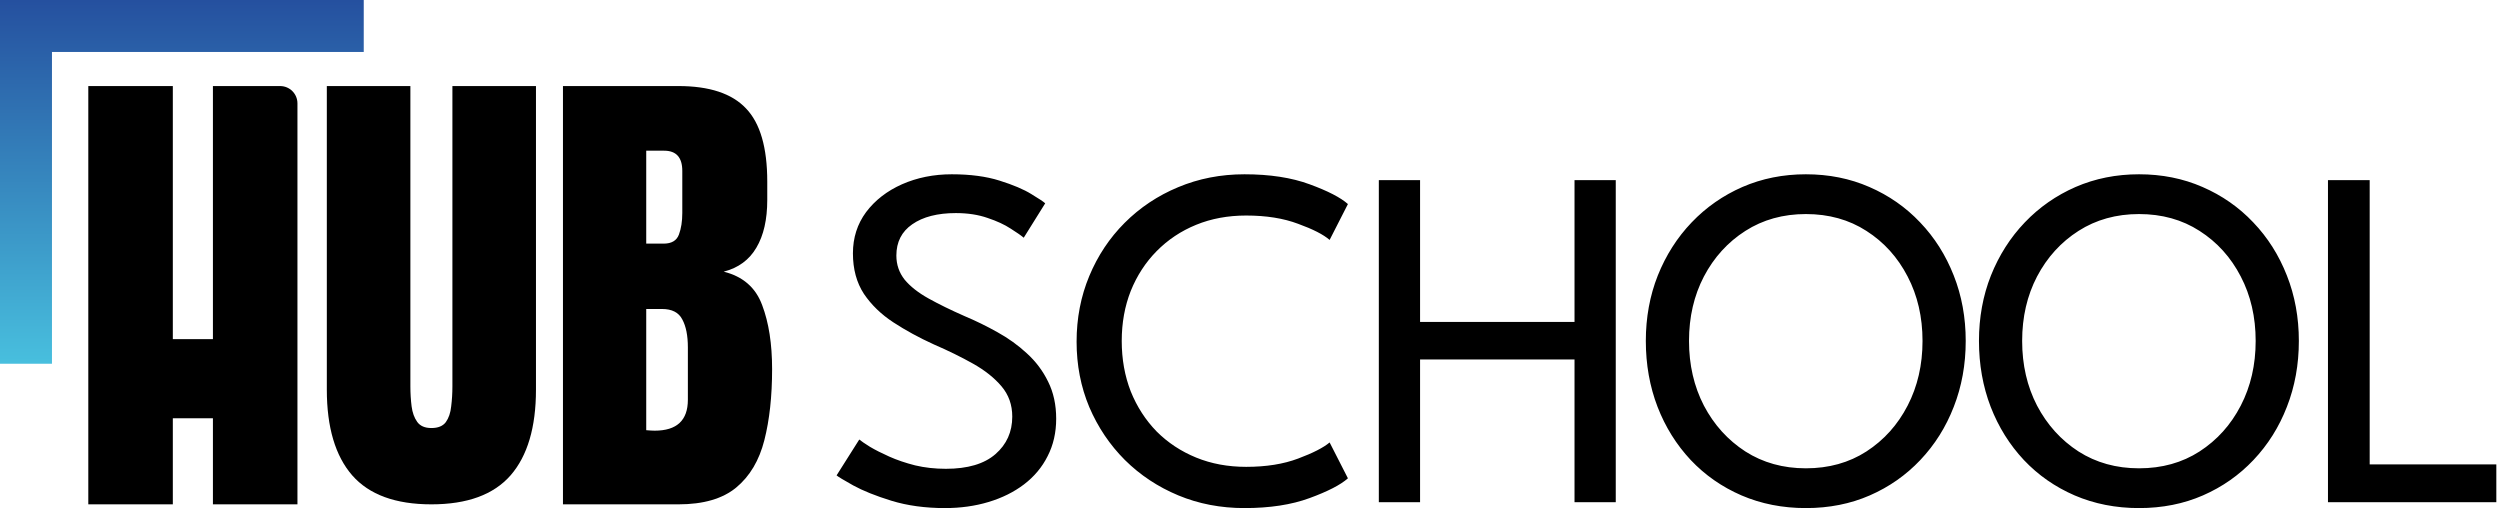
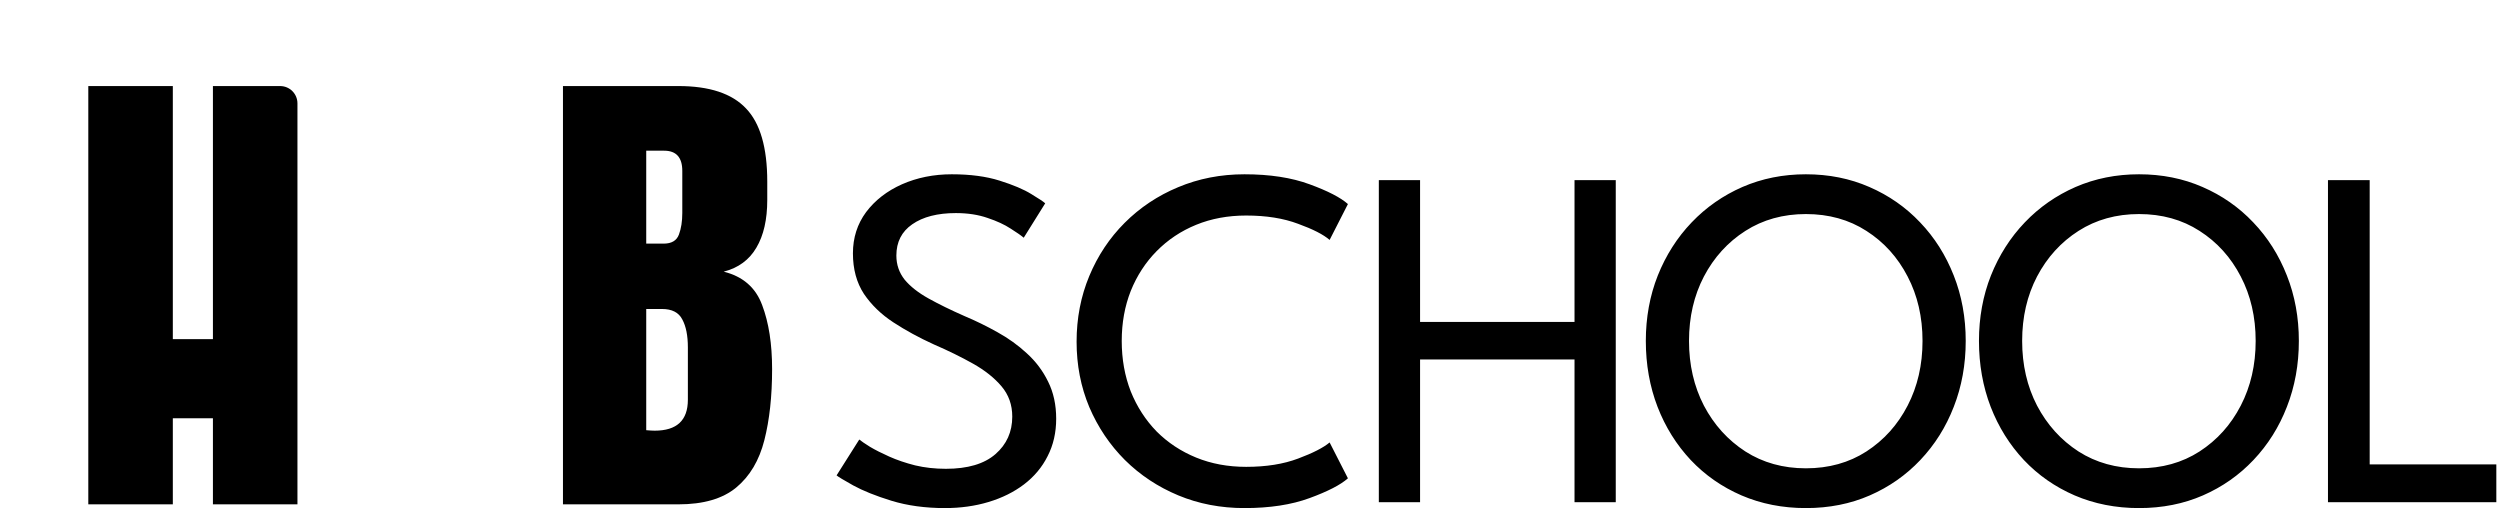
<svg xmlns="http://www.w3.org/2000/svg" width="433" height="88" viewBox="0 0 433 88" fill="none">
  <path d="M97.505 87.352V14.905H117.504C122.87 14.905 126.769 16.194 129.201 18.774C131.661 21.326 132.89 25.552 132.89 31.452V34.622C132.89 38.025 132.262 40.783 131.004 42.896C129.774 45.009 127.887 46.395 125.344 47.053C128.67 47.877 130.892 49.811 132.01 52.857C133.156 55.876 133.729 59.567 133.729 63.93C133.729 68.623 133.282 72.725 132.387 76.238C131.493 79.751 129.872 82.481 127.524 84.43C125.176 86.378 121.836 87.352 117.504 87.352H97.505ZM111.927 42.196H114.946C116.316 42.196 117.196 41.675 117.587 40.632C117.979 39.589 118.174 38.34 118.174 36.886V29.6C118.174 27.267 117.126 26.101 115.03 26.101H111.927V42.196ZM113.395 74.592C117.224 74.592 119.139 72.808 119.139 69.24V60.185C119.139 58.126 118.817 56.507 118.174 55.327C117.559 54.12 116.386 53.516 114.653 53.516H111.927V74.509C112.542 74.564 113.031 74.592 113.395 74.592Z" fill="black" />
-   <path d="M61.007 82.335C63.941 85.68 68.511 87.352 74.718 87.352C80.924 87.352 85.495 85.68 88.428 82.335C91.362 78.963 92.83 74.013 92.83 67.486V14.905H78.357V66.915C78.357 68.112 78.286 69.268 78.145 70.382C78.032 71.497 77.722 72.409 77.215 73.116C76.707 73.795 75.874 74.136 74.718 74.136C73.589 74.136 72.771 73.782 72.263 73.075C71.755 72.368 71.431 71.47 71.29 70.382C71.149 69.268 71.078 68.112 71.078 66.915V14.905H56.606V67.486C56.606 74.013 58.073 78.963 61.007 82.335Z" fill="black" />
  <path d="M15.294 14.905V87.352H29.934L29.934 72.448H36.878L36.878 87.352H51.518V17.904C51.518 16.248 50.175 14.905 48.518 14.905H36.878L36.878 58.74H29.934L29.934 14.905H15.294Z" fill="black" />
  <path d="M164.843 30.186C168.055 30.186 170.816 30.553 173.126 31.285C175.465 32.018 177.296 32.793 178.62 33.61C179.972 34.427 180.775 34.962 181.029 35.216L177.31 41.175C176.887 40.808 176.141 40.287 175.07 39.611C173.999 38.906 172.661 38.287 171.055 37.751C169.449 37.188 167.618 36.906 165.561 36.906C162.378 36.906 159.856 37.554 157.997 38.85C156.165 40.118 155.25 41.921 155.25 44.26C155.25 45.837 155.729 47.232 156.687 48.443C157.673 49.627 159.053 50.711 160.828 51.697C162.603 52.684 164.674 53.698 167.041 54.74C168.985 55.557 170.886 56.487 172.746 57.53C174.633 58.572 176.338 59.798 177.859 61.206C179.409 62.615 180.634 64.249 181.536 66.109C182.466 67.968 182.931 70.109 182.931 72.532C182.931 74.927 182.438 77.082 181.452 78.998C180.494 80.914 179.127 82.548 177.352 83.901C175.605 85.225 173.563 86.239 171.224 86.943C168.886 87.648 166.364 88 163.66 88C160.251 88 157.165 87.577 154.404 86.732C151.672 85.887 149.46 84.999 147.769 84.07C146.107 83.14 145.149 82.562 144.896 82.337L148.826 76.124C149.164 76.406 149.784 76.829 150.685 77.392C151.587 77.927 152.7 78.491 154.024 79.083C155.348 79.674 156.841 80.182 158.504 80.604C160.166 80.999 161.941 81.196 163.829 81.196C167.604 81.196 170.464 80.351 172.408 78.66C174.352 76.97 175.324 74.8 175.324 72.152C175.324 70.123 174.704 68.376 173.464 66.912C172.225 65.447 170.576 64.136 168.52 62.981C166.463 61.826 164.195 60.713 161.716 59.643C159.18 58.487 156.856 57.22 154.743 55.839C152.629 54.459 150.925 52.81 149.629 50.895C148.361 48.95 147.727 46.612 147.727 43.879C147.727 41.174 148.488 38.794 150.009 36.737C151.559 34.68 153.63 33.074 156.222 31.919C158.842 30.764 161.716 30.186 164.843 30.186ZM215.837 80.858C219.303 80.858 222.303 80.379 224.839 79.421C227.403 78.463 229.22 77.533 230.291 76.632L233.46 82.844C232.192 83.971 229.98 85.112 226.825 86.267C223.698 87.422 219.937 88 215.541 88C211.428 88 207.61 87.267 204.089 85.802C200.567 84.337 197.482 82.295 194.833 79.674C192.213 77.054 190.156 73.997 188.663 70.504C187.198 67.01 186.466 63.235 186.466 59.178C186.466 55.121 187.198 51.331 188.663 47.809C190.128 44.288 192.171 41.217 194.791 38.596C197.439 35.948 200.524 33.891 204.046 32.426C207.596 30.933 211.428 30.186 215.541 30.186C219.937 30.186 223.698 30.764 226.825 31.919C229.98 33.074 232.192 34.215 233.46 35.342L230.291 41.555C229.22 40.625 227.403 39.695 224.839 38.766C222.303 37.808 219.303 37.329 215.837 37.329C212.681 37.329 209.794 37.864 207.174 38.935C204.553 40.005 202.271 41.527 200.327 43.499C198.411 45.443 196.918 47.739 195.848 50.387C194.805 53.036 194.284 55.924 194.284 59.051C194.284 62.206 194.805 65.122 195.848 67.799C196.918 70.447 198.411 72.758 200.327 74.73C202.271 76.674 204.553 78.181 207.174 79.252C209.794 80.323 212.681 80.858 215.837 80.858ZM272.707 62.263H245.956V86.986H238.813V31.201H245.956V55.755H272.707V31.201H279.849V86.986H272.707V62.263ZM292.537 59.051C292.537 63.193 293.397 66.926 295.115 70.25C296.862 73.575 299.257 76.223 302.3 78.195C305.343 80.139 308.836 81.111 312.781 81.111C316.753 81.111 320.247 80.139 323.261 78.195C326.304 76.223 328.685 73.575 330.403 70.25C332.122 66.926 332.981 63.193 332.981 59.051C332.981 54.909 332.122 51.19 330.403 47.894C328.685 44.569 326.304 41.935 323.261 39.991C320.247 38.047 316.753 37.075 312.781 37.075C308.836 37.075 305.343 38.047 302.3 39.991C299.257 41.935 296.862 44.569 295.115 47.894C293.397 51.19 292.537 54.909 292.537 59.051ZM285.057 59.051C285.057 54.994 285.747 51.218 287.128 47.725C288.536 44.203 290.495 41.132 293.002 38.512C295.51 35.892 298.44 33.849 301.793 32.384C305.174 30.919 308.836 30.186 312.781 30.186C316.753 30.186 320.416 30.919 323.768 32.384C327.149 33.849 330.079 35.892 332.559 38.512C335.066 41.132 337.01 44.203 338.391 47.725C339.771 51.218 340.462 54.994 340.462 59.051C340.462 63.136 339.771 66.94 338.391 70.462C337.039 73.955 335.108 77.026 332.601 79.674C330.122 82.295 327.206 84.337 323.853 85.802C320.5 87.267 316.809 88 312.781 88C308.752 88 305.033 87.267 301.624 85.802C298.243 84.337 295.312 82.295 292.833 79.674C290.354 77.026 288.438 73.955 287.086 70.462C285.733 66.94 285.057 63.136 285.057 59.051ZM350.237 59.051C350.237 63.193 351.096 66.926 352.815 70.25C354.562 73.575 356.957 76.223 359.999 78.195C363.042 80.139 366.536 81.111 370.48 81.111C374.453 81.111 377.946 80.139 380.961 78.195C384.004 76.223 386.385 73.575 388.103 70.25C389.822 66.926 390.681 63.193 390.681 59.051C390.681 54.909 389.822 51.19 388.103 47.894C386.385 44.569 384.004 41.935 380.961 39.991C377.946 38.047 374.453 37.075 370.48 37.075C366.536 37.075 363.042 38.047 359.999 39.991C356.957 41.935 354.562 44.569 352.815 47.894C351.096 51.19 350.237 54.909 350.237 59.051ZM342.757 59.051C342.757 54.994 343.447 51.218 344.828 47.725C346.236 44.203 348.195 41.132 350.702 38.512C353.209 35.892 356.14 33.849 359.492 32.384C362.873 30.919 366.536 30.186 370.48 30.186C374.453 30.186 378.116 30.919 381.468 32.384C384.849 33.849 387.779 35.892 390.258 38.512C392.766 41.132 394.71 44.203 396.09 47.725C397.471 51.218 398.161 54.994 398.161 59.051C398.161 63.136 397.471 66.94 396.09 70.462C394.738 73.955 392.808 77.026 390.301 79.674C387.821 82.295 384.905 84.337 381.553 85.802C378.2 87.267 374.509 88 370.48 88C366.451 88 362.732 87.267 359.323 85.802C355.942 84.337 353.012 82.295 350.533 79.674C348.054 77.026 346.138 73.955 344.785 70.462C343.433 66.94 342.757 63.136 342.757 59.051ZM403.204 31.201H410.43V80.435H432.364V86.986H403.204V31.201Z" fill="black" />
-   <path d="M0 63V0H63V9H9V63H0Z" fill="url(#paint0_linear_25_2961)" />
  <defs>
    <linearGradient id="paint0_linear_25_2961" x1="31.5" y1="0" x2="31.5" y2="63" gradientUnits="userSpaceOnUse">
      <stop stop-color="#25509F" />
      <stop offset="1" stop-color="#48BFDE" />
    </linearGradient>
  </defs>
</svg>